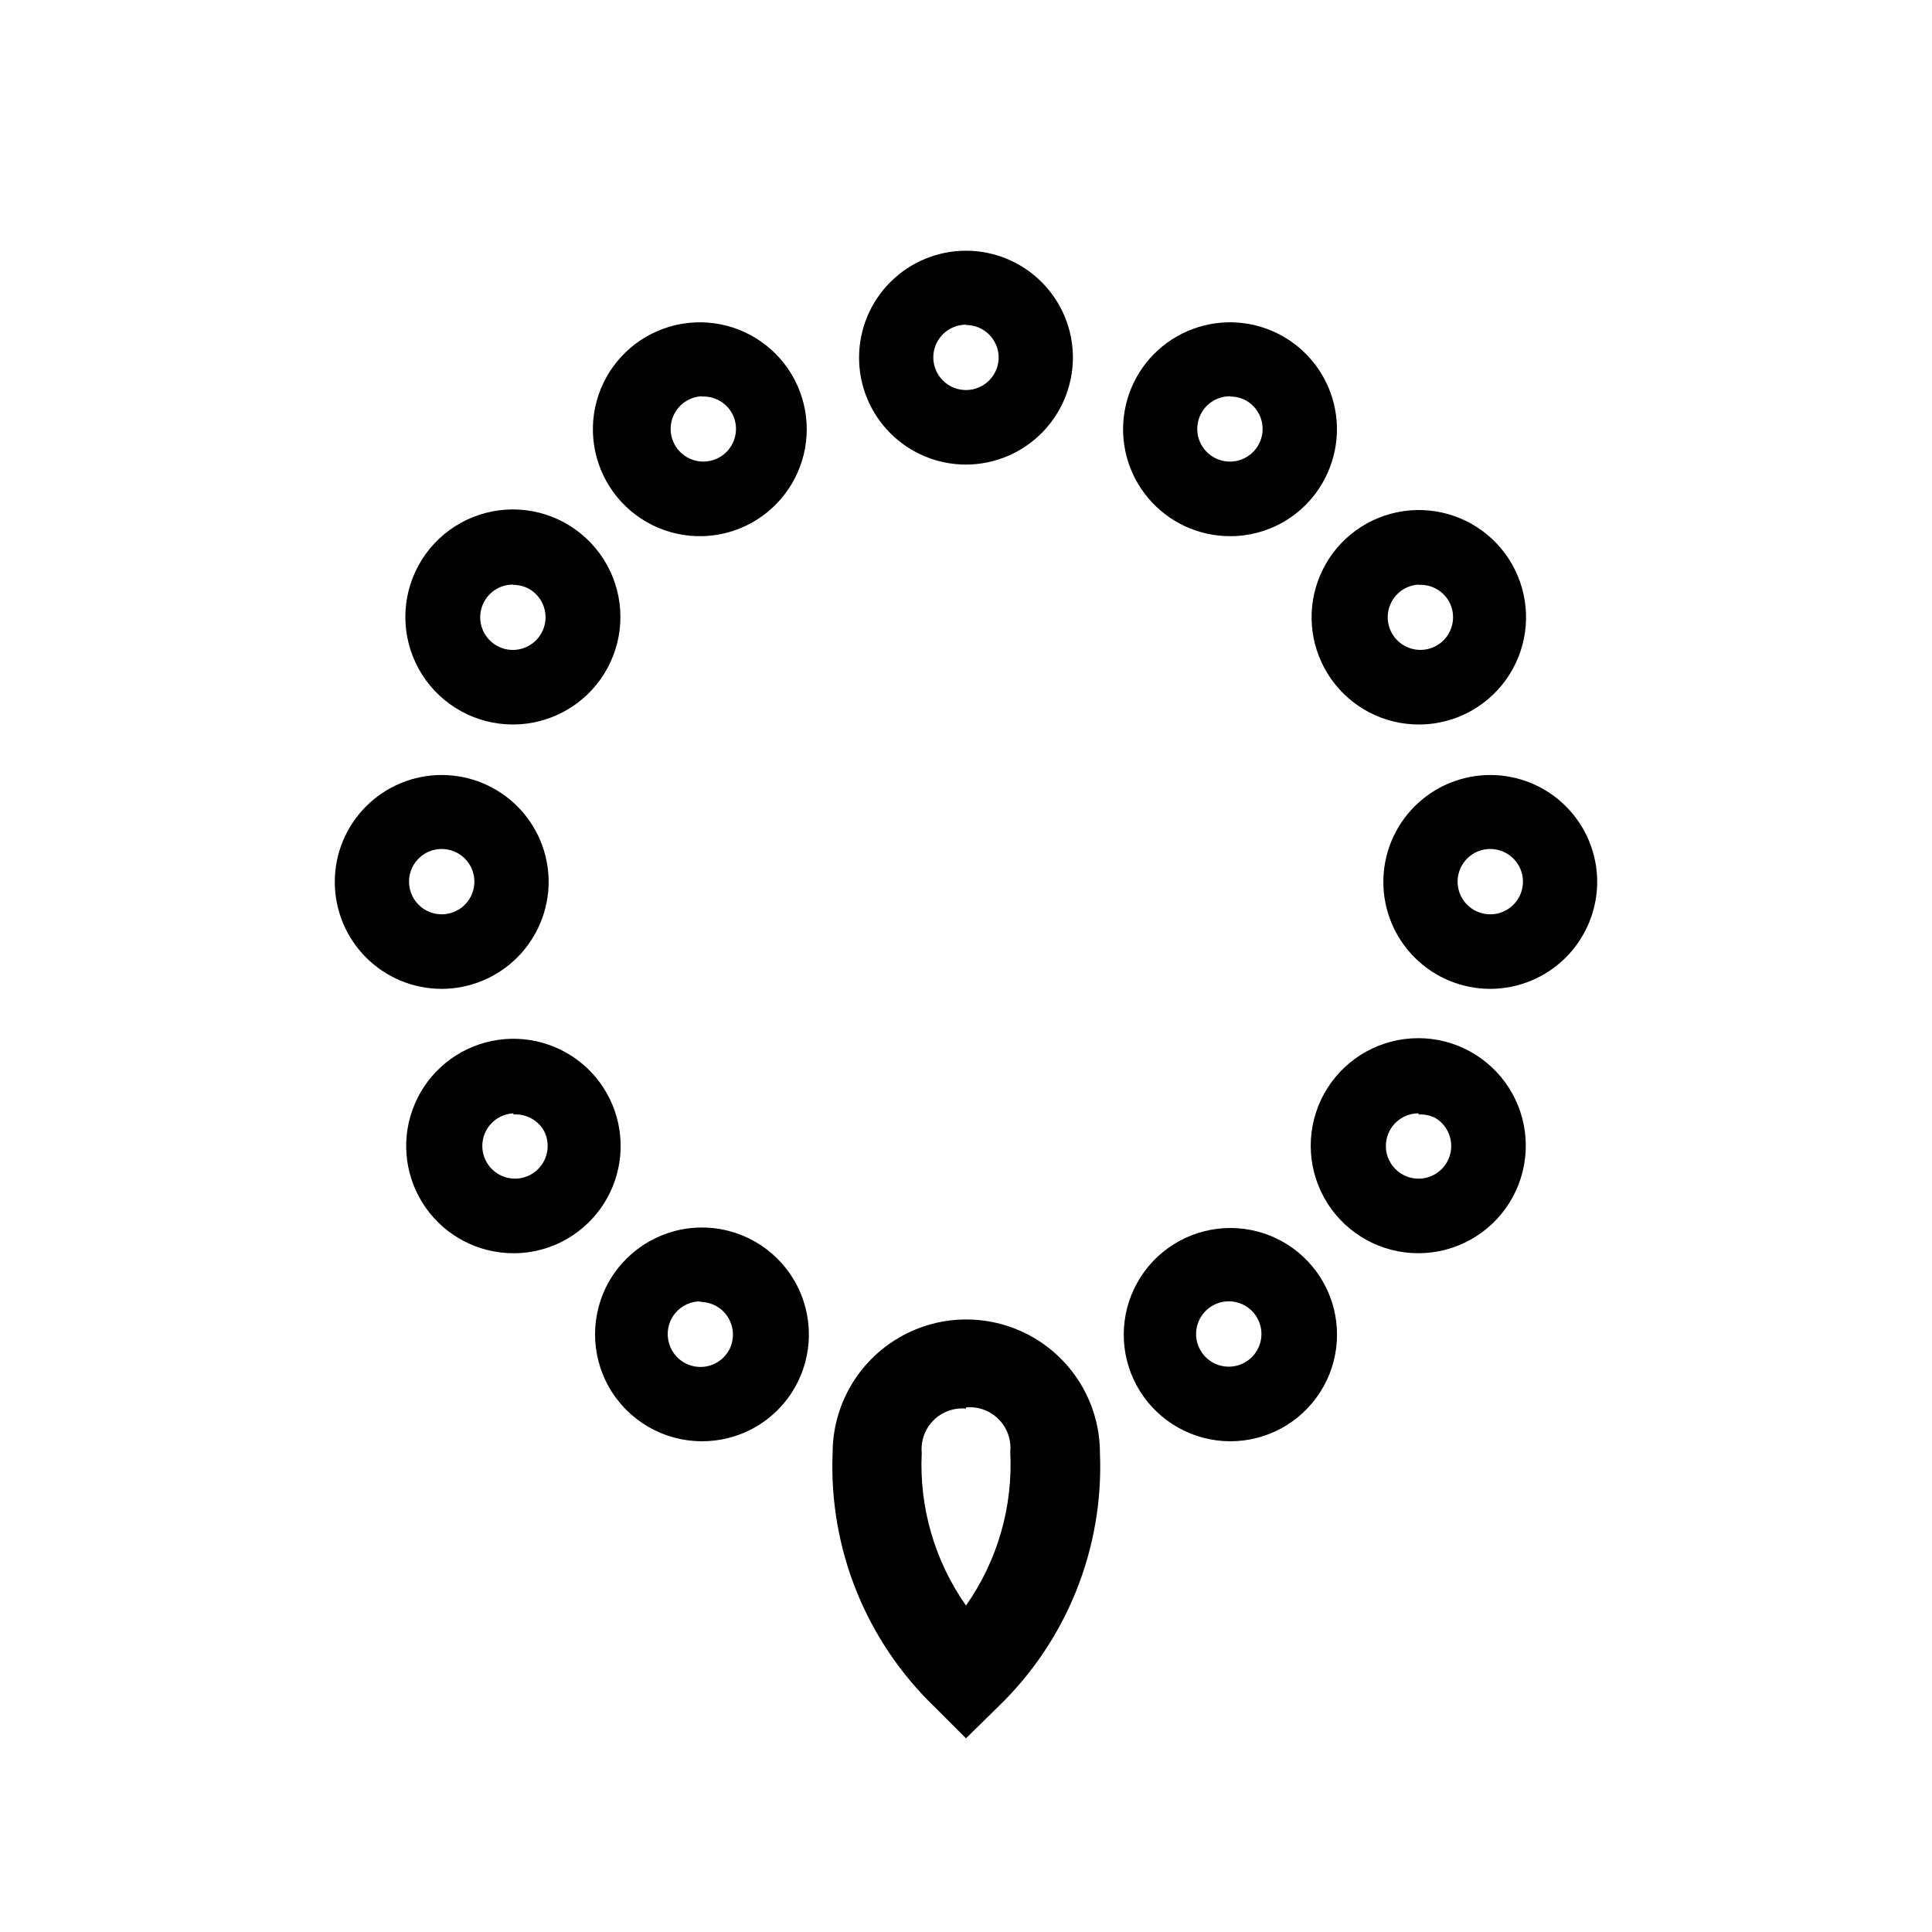
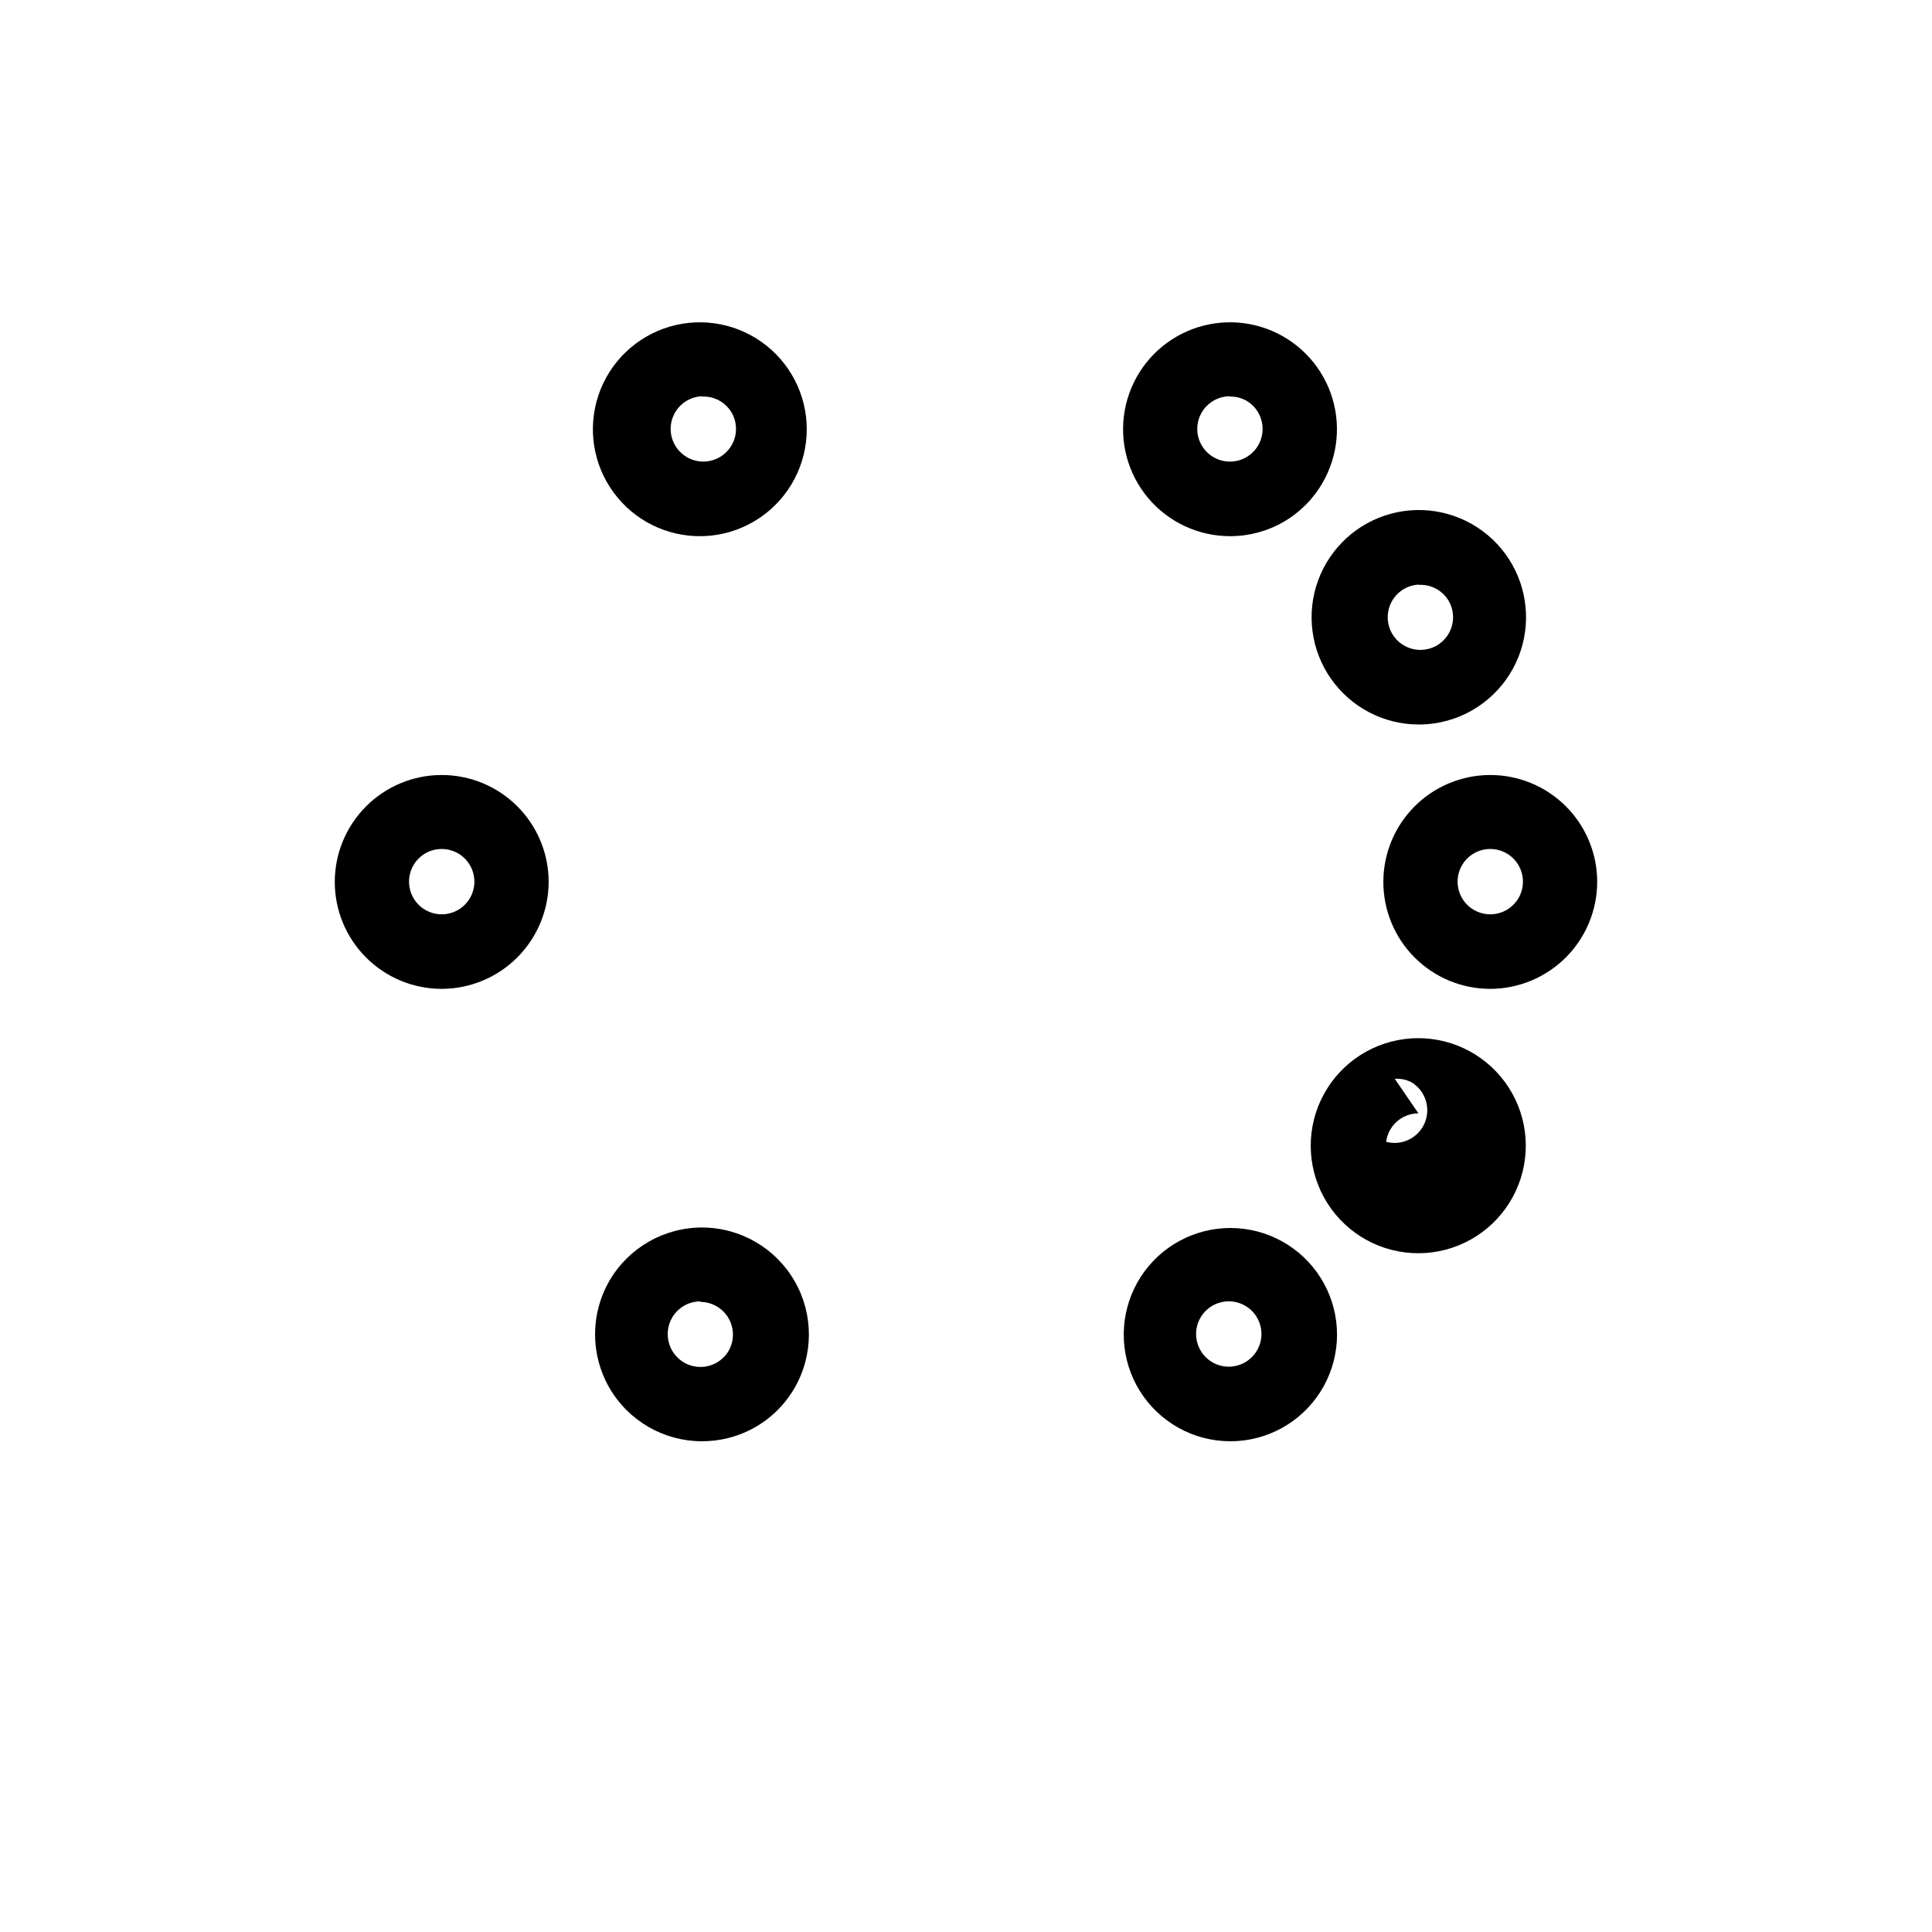
<svg xmlns="http://www.w3.org/2000/svg" fill="#000000" width="800px" height="800px" version="1.1" viewBox="144 144 512 512">
  <g>
-     <path d="m400 267.12c-7.516 0-14.727-2.984-20.039-8.297-5.316-5.316-8.301-12.523-8.301-20.039 0-7.519 2.984-14.727 8.301-20.039 5.312-5.316 12.523-8.301 20.039-8.301s14.723 2.984 20.039 8.301c5.312 5.312 8.297 12.52 8.297 20.039-0.02 7.508-3.012 14.703-8.32 20.016-5.312 5.309-12.508 8.301-20.016 8.32zm0-37.078v0.004c-3.504 0-6.66 2.109-8 5.344-1.344 3.234-0.602 6.961 1.875 9.438 2.477 2.477 6.203 3.219 9.438 1.875 3.234-1.34 5.344-4.496 5.344-8-0.043-4.75-3.906-8.578-8.656-8.578z" />
    <path d="m261.06 406.06c-7.516 0-14.727-2.984-20.039-8.301-5.316-5.312-8.301-12.52-8.301-20.039 0-7.516 2.984-14.723 8.301-20.035 5.312-5.316 12.523-8.301 20.039-8.301s14.723 2.984 20.039 8.301c5.312 5.312 8.301 12.52 8.301 20.035-0.023 7.512-3.016 14.707-8.324 20.02-5.312 5.309-12.508 8.301-20.016 8.32zm0-37.078v0.004c-3.504 0-6.66 2.109-8 5.344s-0.602 6.961 1.875 9.438c2.477 2.477 6.203 3.215 9.438 1.875s5.344-4.496 5.344-8c0-2.297-0.91-4.496-2.535-6.121s-3.824-2.535-6.121-2.535z" />
    <path d="m538.94 406.06c-7.519 0-14.727-2.984-20.039-8.301-5.316-5.312-8.301-12.52-8.301-20.039 0-7.516 2.984-14.723 8.301-20.035 5.312-5.316 12.52-8.301 20.039-8.301 7.516 0 14.723 2.984 20.039 8.301 5.312 5.312 8.297 12.52 8.297 20.035-0.02 7.512-3.012 14.707-8.32 20.02-5.312 5.309-12.508 8.301-20.016 8.32zm0-37.078v0.004c-3.504 0-6.66 2.109-8 5.344-1.344 3.234-0.602 6.961 1.875 9.438 2.477 2.477 6.203 3.215 9.438 1.875s5.344-4.496 5.344-8c0-2.297-0.91-4.496-2.535-6.121s-3.828-2.535-6.121-2.535z" />
    <path d="m469.98 286.09c-8.383 0.004-16.336-3.703-21.727-10.125-5.387-6.422-7.656-14.898-6.191-23.156 1.461-8.254 6.5-15.438 13.766-19.617 7.266-4.184 16.012-4.934 23.883-2.051 7.871 2.883 14.062 9.102 16.91 16.988 2.848 7.883 2.055 16.625-2.16 23.871-2.477 4.293-6.047 7.859-10.348 10.332-4.297 2.477-9.172 3.773-14.133 3.758zm0-37.078c-4.344-0.016-8.031 3.188-8.617 7.492-0.586 4.305 2.113 8.379 6.305 9.523 4.191 1.141 8.582-0.996 10.262-5.004 1.68-4.008 0.133-8.641-3.621-10.828-1.297-0.73-2.762-1.109-4.25-1.102z" />
    <path d="m329.94 525.95c-10.125-0.031-19.461-5.465-24.496-14.246-5.031-8.785-4.996-19.59 0.094-28.34 5.106-8.746 14.488-14.105 24.613-14.059 10.129 0.047 19.461 5.496 24.48 14.289 5.023 8.793 4.973 19.598-0.129 28.344-3.82 6.559-10.121 11.297-17.477 13.148-2.316 0.582-4.699 0.875-7.086 0.863zm0-37.078v0.004c-2.769-0.105-5.426 1.121-7.141 3.301-1.711 2.184-2.277 5.051-1.52 7.719 0.918 3.332 3.727 5.797 7.148 6.277 3.422 0.477 6.801-1.121 8.598-4.074 1.625-2.742 1.613-6.156-0.031-8.887-1.645-2.731-4.656-4.336-7.844-4.18z" />
-     <path d="m279.95 336c-9.746 0.012-18.82-4.961-24.062-13.176-5.238-8.219-5.914-18.543-1.793-27.375s12.473-14.945 22.137-16.203c9.664-1.262 19.301 2.504 25.551 9.984 6.25 7.477 8.246 17.629 5.289 26.918-2.957 9.285-10.453 16.418-19.879 18.906-2.363 0.629-4.797 0.945-7.242 0.945zm0-37.078c-4.344-0.02-8.031 3.188-8.613 7.492-0.586 4.305 2.109 8.379 6.301 9.52 4.191 1.145 8.582-0.996 10.262-5.004 1.684-4.004 0.133-8.637-3.617-10.828-1.301-0.723-2.766-1.102-4.254-1.102z" />
-     <path d="m519.89 476.12c-9.746 0.012-18.824-4.957-24.062-13.176-5.242-8.219-5.918-18.543-1.797-27.375 4.125-8.832 12.473-14.941 22.137-16.203 9.664-1.262 19.305 2.504 25.555 9.984 6.25 7.477 8.242 17.633 5.285 26.918-2.957 9.285-10.453 16.418-19.875 18.906-2.363 0.629-4.797 0.945-7.242 0.945zm0-37.078c-4.34 0.023-7.992 3.25-8.547 7.551s2.16 8.352 6.348 9.473c4.191 1.125 8.562-1.027 10.234-5.031 1.668-4.004 0.117-8.625-3.629-10.812-1.344-0.652-2.836-0.949-4.328-0.863z" />
+     <path d="m519.89 476.12c-9.746 0.012-18.824-4.957-24.062-13.176-5.242-8.219-5.918-18.543-1.797-27.375 4.125-8.832 12.473-14.941 22.137-16.203 9.664-1.262 19.305 2.504 25.555 9.984 6.25 7.477 8.242 17.633 5.285 26.918-2.957 9.285-10.453 16.418-19.875 18.906-2.363 0.629-4.797 0.945-7.242 0.945zm0-37.078c-4.34 0.023-7.992 3.25-8.547 7.551c4.191 1.125 8.562-1.027 10.234-5.031 1.668-4.004 0.117-8.625-3.629-10.812-1.344-0.652-2.836-0.949-4.328-0.863z" />
    <path d="m330.02 286.09c-9.234 0.184-17.977-4.144-23.43-11.598-5.453-7.453-6.934-17.094-3.969-25.84 2.969-8.746 10.012-15.496 18.875-18.094 8.863-2.594 18.434-0.707 25.648 5.055 7.219 5.766 11.172 14.684 10.598 23.902-0.57 9.215-5.602 17.578-13.473 22.402-4.297 2.633-9.215 4.074-14.25 4.172zm0-37.078c-3.879 0.168-7.176 2.894-8.062 6.676-0.887 3.785 0.855 7.691 4.258 9.562 3.402 1.875 7.637 1.25 10.355-1.523 2.719-2.773 3.262-7.019 1.32-10.383-1.645-2.793-4.711-4.434-7.949-4.25z" />
    <path d="m470.06 525.95c-2.445 0-4.879-0.32-7.242-0.941-9.336-2.481-16.766-9.555-19.688-18.762-2.926-9.211-0.941-19.273 5.254-26.688 6.199-7.41 15.754-11.141 25.336-9.891 9.578 1.25 17.859 7.305 21.949 16.059 4.09 8.754 3.422 18.992-1.766 27.141-5.188 8.148-14.18 13.086-23.844 13.082zm0-37.078v0.004c-3.184-0.156-6.195 1.449-7.84 4.18-1.648 2.731-1.66 6.144-0.031 8.887 1.555 2.621 4.371 4.231 7.418 4.238 3.047 0.012 5.875-1.578 7.445-4.188 1.574-2.609 1.656-5.856 0.227-8.543-1.434-2.688-4.176-4.426-7.219-4.574z" />
    <path d="m520.05 336c-9.27 0.016-17.961-4.492-23.293-12.074-5.332-7.582-6.629-17.285-3.481-26.004 3.152-8.715 10.355-15.348 19.301-17.773 8.945-2.422 18.512-0.328 25.629 5.609s10.895 14.973 10.113 24.211c-0.777 9.234-6.012 17.512-14.02 22.172-4.328 2.523-9.242 3.856-14.25 3.859zm0-37.078c-3.879 0.164-7.176 2.894-8.062 6.676s0.855 7.691 4.258 9.562c3.402 1.871 7.637 1.25 10.355-1.523 2.719-2.773 3.262-7.019 1.32-10.387-1.645-2.793-4.711-4.434-7.949-4.25z" />
-     <path d="m280.11 476.12c-9.27 0.016-17.965-4.492-23.297-12.074-5.328-7.582-6.629-17.285-3.477-26.004 3.148-8.715 10.352-15.348 19.297-17.77 8.949-2.422 18.516-0.328 25.633 5.606 7.117 5.938 10.891 14.973 10.113 24.211-0.777 9.234-6.012 17.512-14.023 22.176-4.32 2.527-9.238 3.859-14.246 3.856zm0-37.078c-3.883 0.168-7.18 2.894-8.062 6.676-0.887 3.781 0.852 7.691 4.258 9.562 3.402 1.875 7.637 1.25 10.355-1.523 2.719-2.773 3.258-7.019 1.32-10.383-1.707-2.703-4.762-4.25-7.953-4.016z" />
-     <path d="m400 604.67-8.344-8.344h-0.004c-18.188-17.523-28.016-41.992-27-67.227 0-12.656 6.754-24.352 17.711-30.68 10.961-6.328 24.465-6.328 35.426 0 10.961 6.328 17.711 18.023 17.711 30.68 1.02 25.234-8.809 49.703-27 67.227zm0-87.379c-3.195-0.297-6.352 0.844-8.617 3.113-2.266 2.266-3.406 5.422-3.113 8.613-0.703 14.418 3.426 28.656 11.73 40.465 8.352-11.871 12.48-26.203 11.727-40.699 0.32-3.207-0.809-6.387-3.078-8.672-2.269-2.285-5.441-3.434-8.648-3.137z" />
  </g>
</svg>